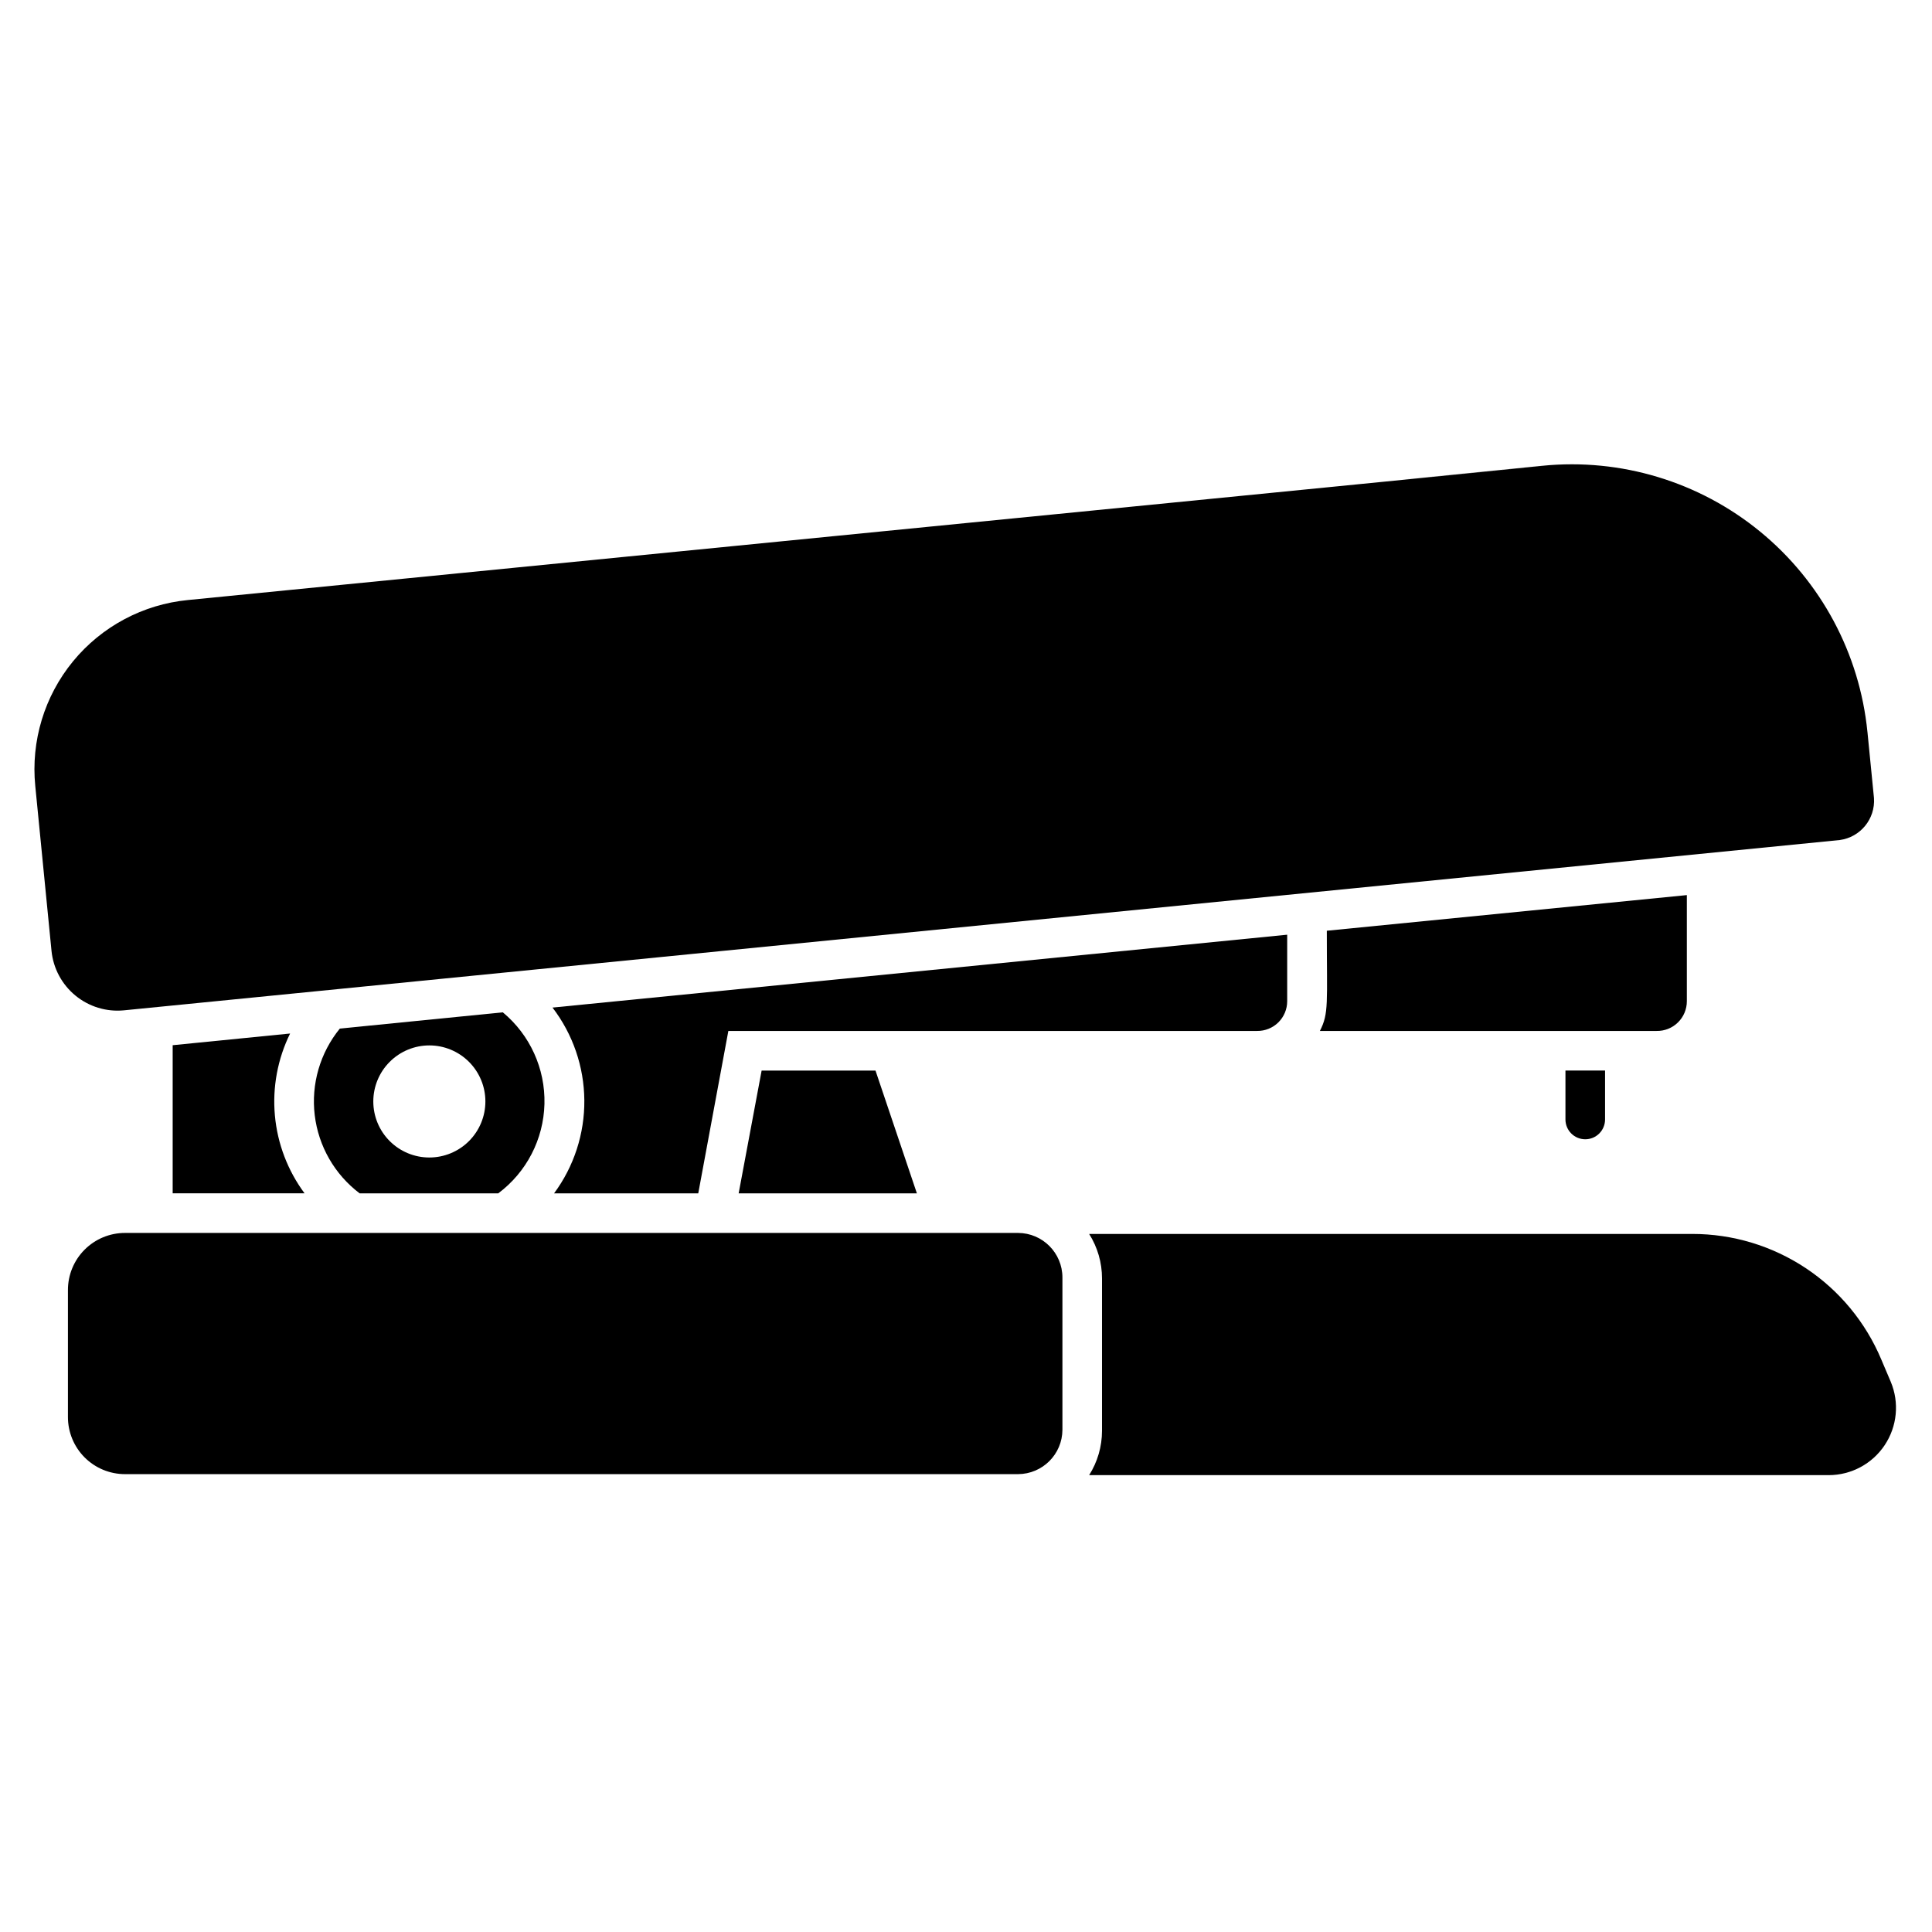
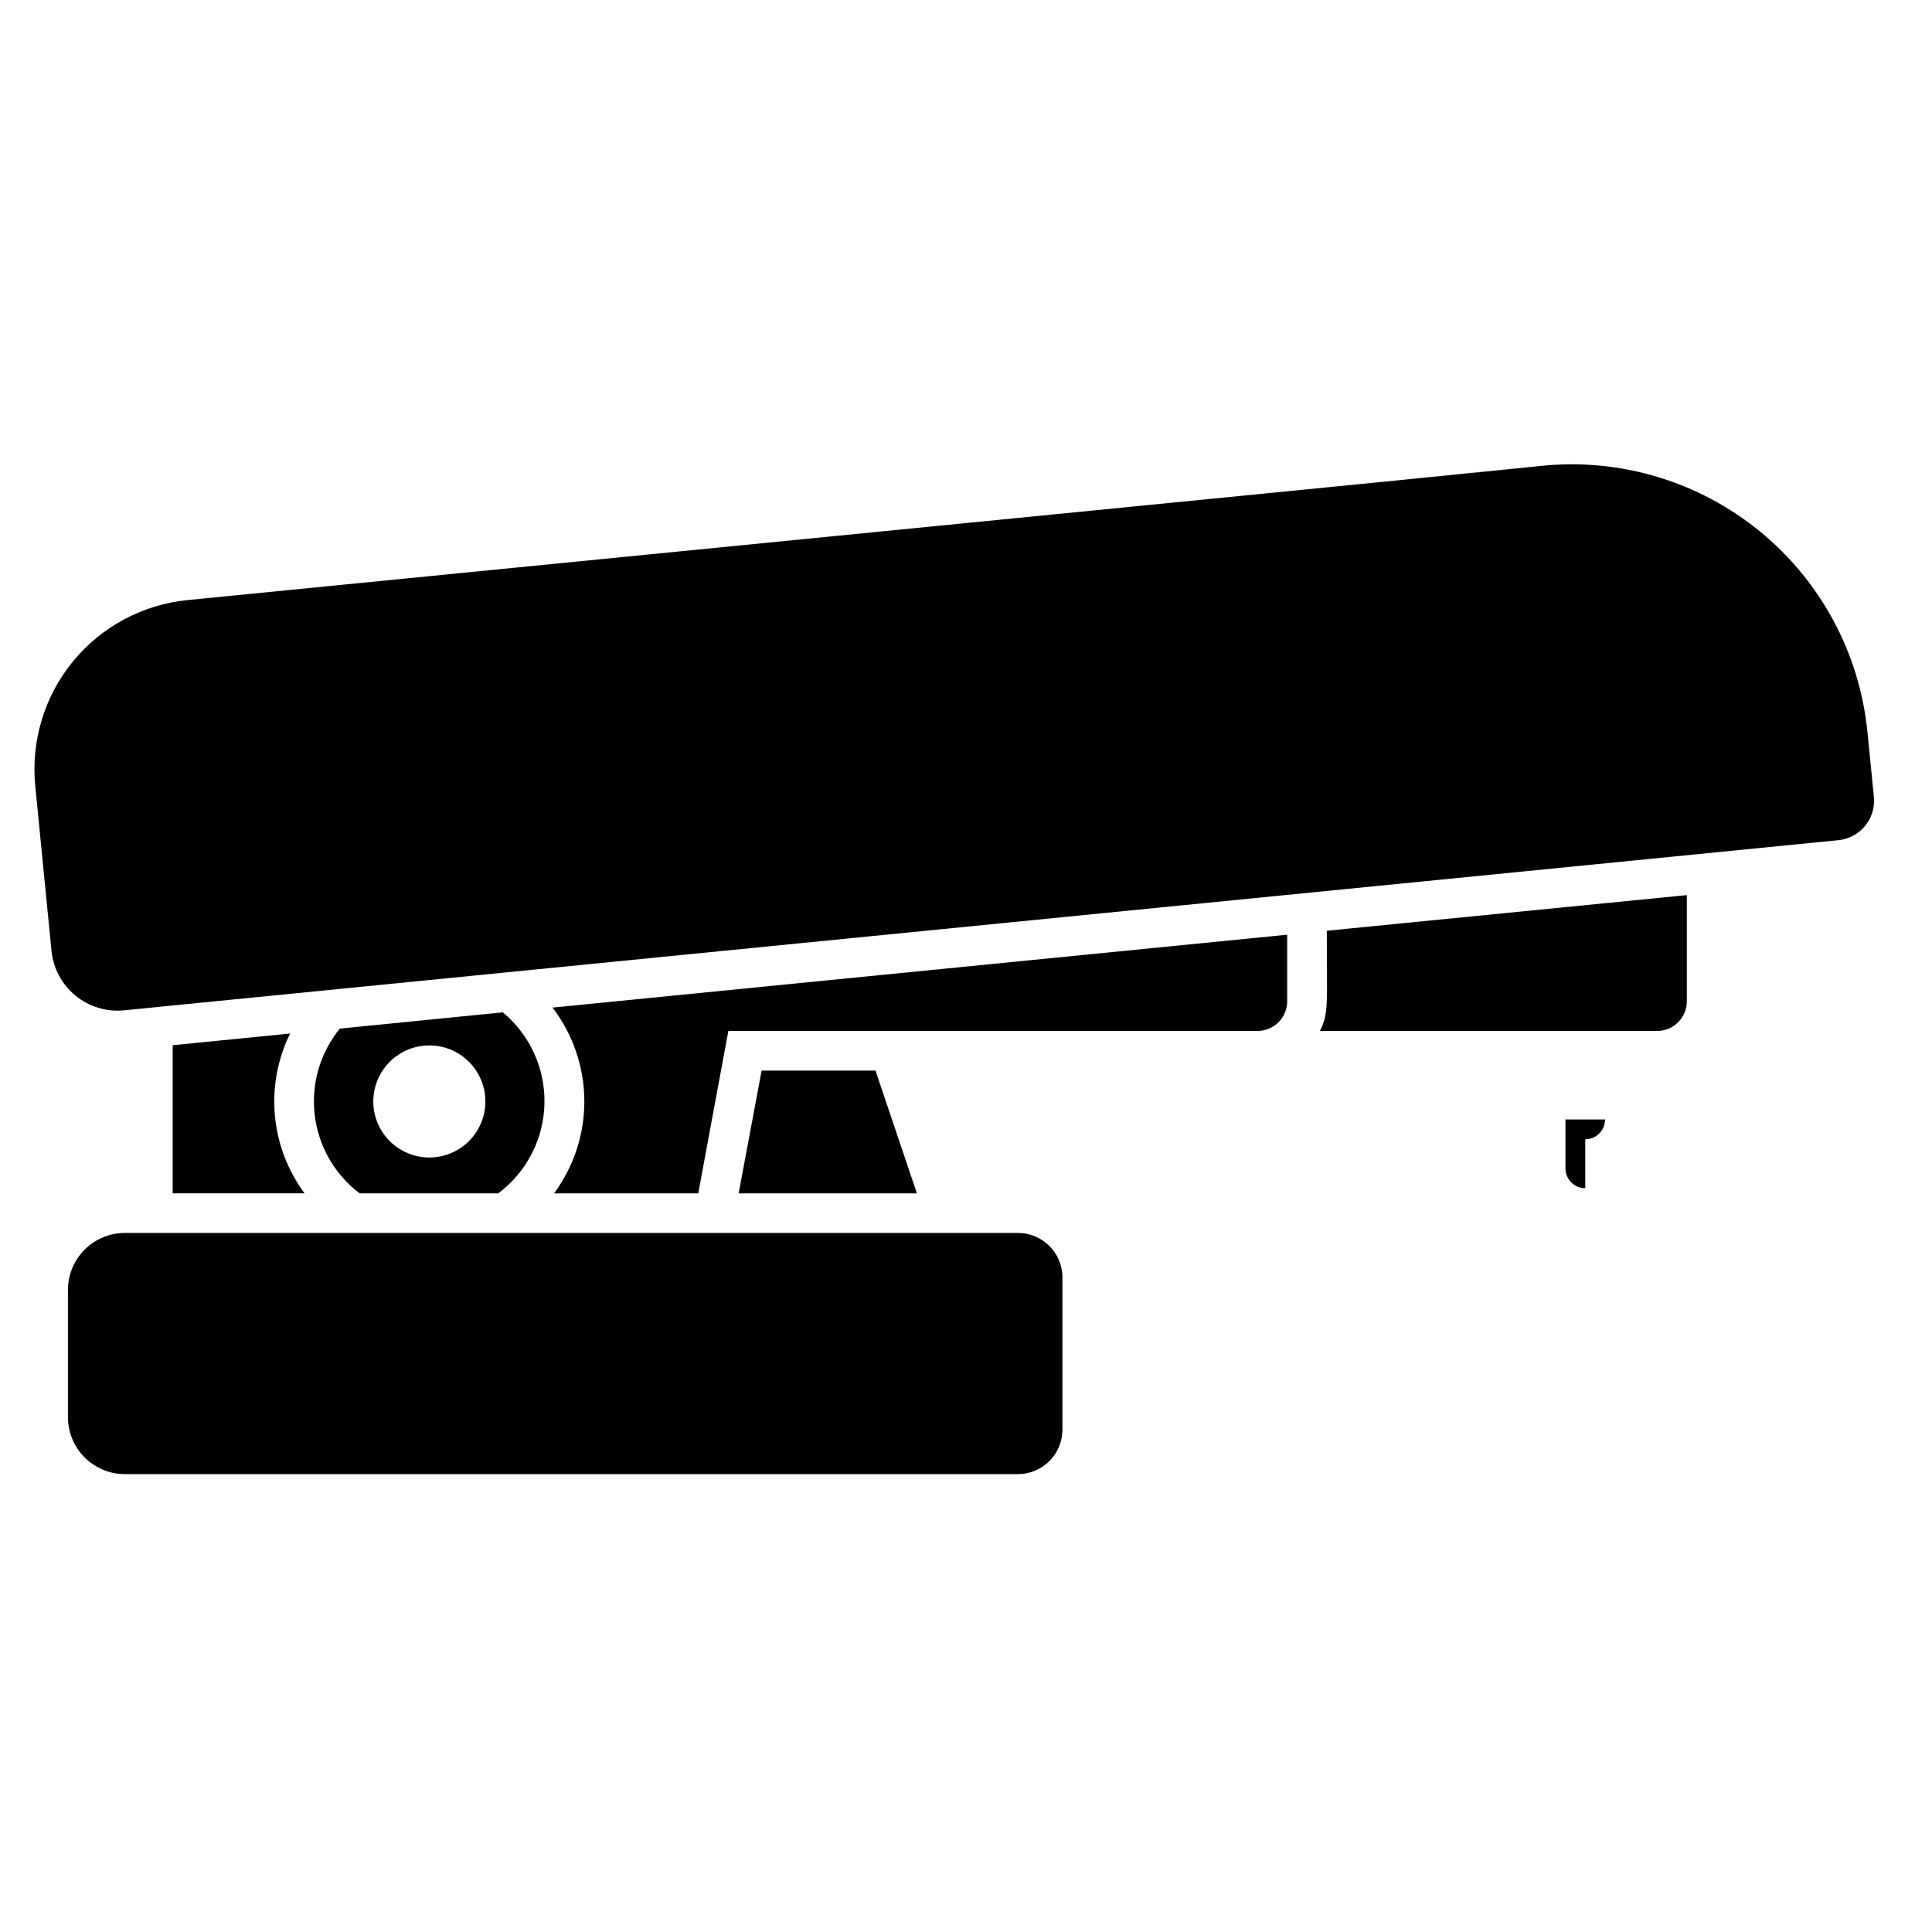
<svg xmlns="http://www.w3.org/2000/svg" fill="#000000" width="800px" height="800px" version="1.1" viewBox="144 144 512 512">
  <g>
-     <path d="m564.11 445.92c1.391 0 2.727-0.551 3.711-1.535 0.984-0.984 1.535-2.32 1.535-3.711v-12.965h-10.496v12.965c0 1.391 0.555 2.727 1.539 3.711 0.984 0.984 2.316 1.535 3.711 1.535z" />
+     <path d="m564.11 445.92c1.391 0 2.727-0.551 3.711-1.535 0.984-0.984 1.535-2.32 1.535-3.711h-10.496v12.965c0 1.391 0.555 2.727 1.539 3.711 0.984 0.984 2.316 1.535 3.711 1.535z" />
    <path d="m339.75 460.25h47.234l-10.969-32.539h-30.176z" />
    <path d="m591.03 409.34v-28.129l-95.41 9.445c0 19.363 0.578 21.832-1.836 26.555h89.215c2.117 0.043 4.16-0.766 5.668-2.25 1.512-1.48 2.363-3.504 2.363-5.621z" />
    <path d="m485.12 409.34v-17.633l-194.7 19.312c5.398 7.051 8.359 15.664 8.434 24.543 0.078 8.879-2.738 17.543-8.016 24.684h38.207l7.977-43.035h140.12c2.106 0.027 4.137-0.789 5.633-2.266 1.5-1.48 2.344-3.5 2.344-5.606z" />
-     <path d="m645.08 510.21-2.519-5.93c-4.137-9.863-11.098-18.285-20.004-24.203-8.91-5.918-19.367-9.074-30.062-9.07h-159.86c2.234 3.535 3.418 7.629 3.41 11.809v40.355c0 4.164-1.184 8.242-3.41 11.758h196.02c5.961-0.016 11.52-3.004 14.82-7.969 3.301-4.965 3.902-11.25 1.605-16.75z" />
    <path d="m413.8 470.74h-236.68c-4.019 0-7.871 1.598-10.707 4.445-2.836 2.844-4.422 6.703-4.41 10.723v33.586c-0.012 4.016 1.574 7.875 4.41 10.723 2.836 2.844 6.688 4.445 10.707 4.445h236.68c6.481-0.031 11.727-5.277 11.754-11.758v-40.355c0-6.5-5.254-11.781-11.754-11.809z" />
    <path d="m189.76 420.99v39.254h34.953c-4.469-6.027-7.188-13.168-7.863-20.637-0.676-7.473 0.719-14.984 4.031-21.715z" />
    <path d="m277.25 412.28-43.191 4.305c-5.238 6.43-7.641 14.711-6.652 22.945 0.988 8.238 5.285 15.715 11.902 20.719h36.734c7.496-5.606 12.008-14.336 12.242-23.691 0.234-9.355-3.832-18.301-11.035-24.277zm-19.469 38.469c-3.938 0-7.715-1.562-10.5-4.348-2.789-2.785-4.352-6.566-4.352-10.504s1.562-7.715 4.352-10.5c2.785-2.785 6.562-4.352 10.5-4.352s7.715 1.566 10.5 4.352c2.785 2.785 4.352 6.562 4.352 10.5s-1.566 7.719-4.352 10.504c-2.785 2.785-6.562 4.348-10.5 4.348z" />
    <path d="m631.54 366.62c5.488-0.734 9.461-5.602 9.082-11.125l-1.73-17.527h-0.004c-2.066-20.773-12.301-39.875-28.453-53.102-16.148-13.227-36.891-19.5-57.664-17.434-154.61 15.324 274.11-27.027-358.96 35.582-11.906 1.152-22.867 7-30.457 16.242-7.59 9.246-11.191 21.133-10.008 33.035l4.305 43.715v0.004c0.465 4.621 2.742 8.871 6.332 11.82 3.586 2.953 8.199 4.363 12.824 3.922z" />
  </g>
</svg>